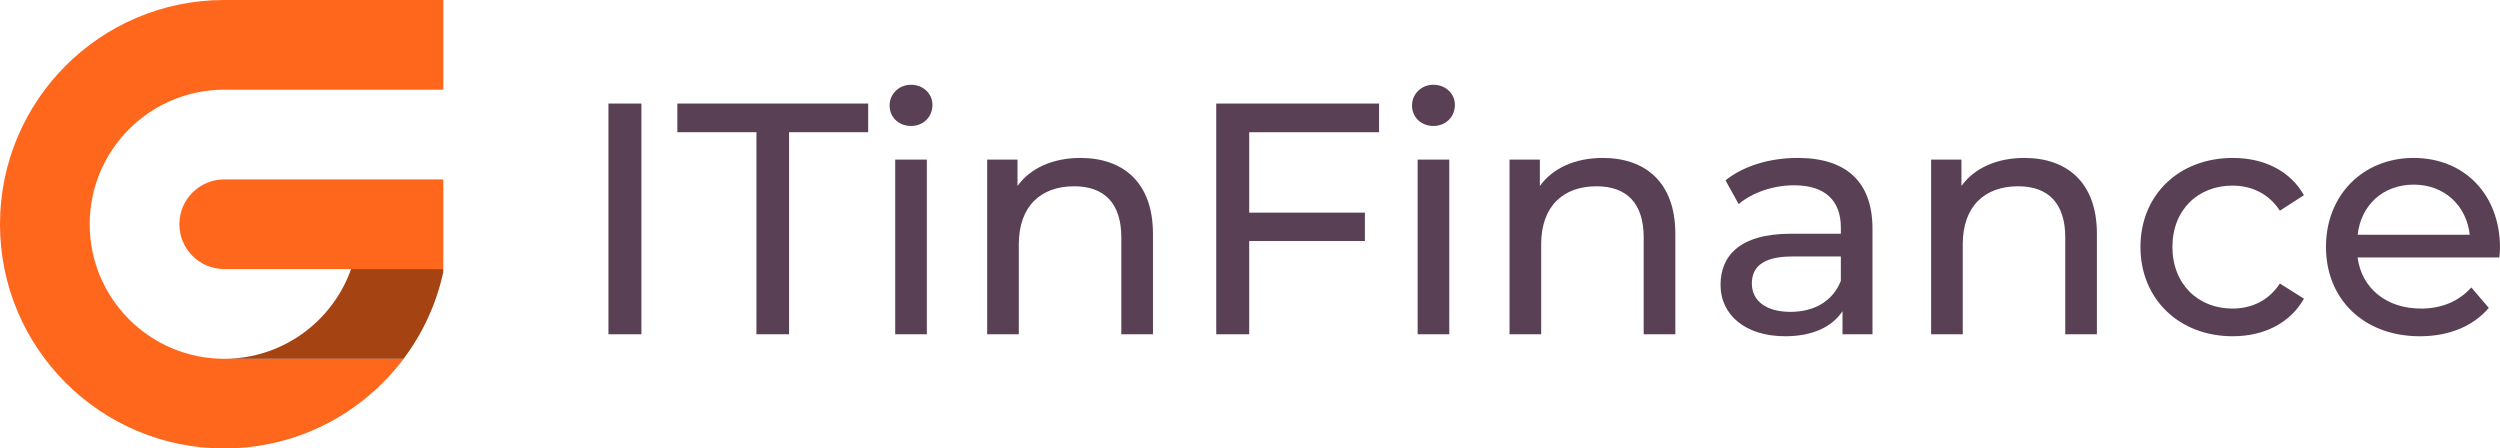
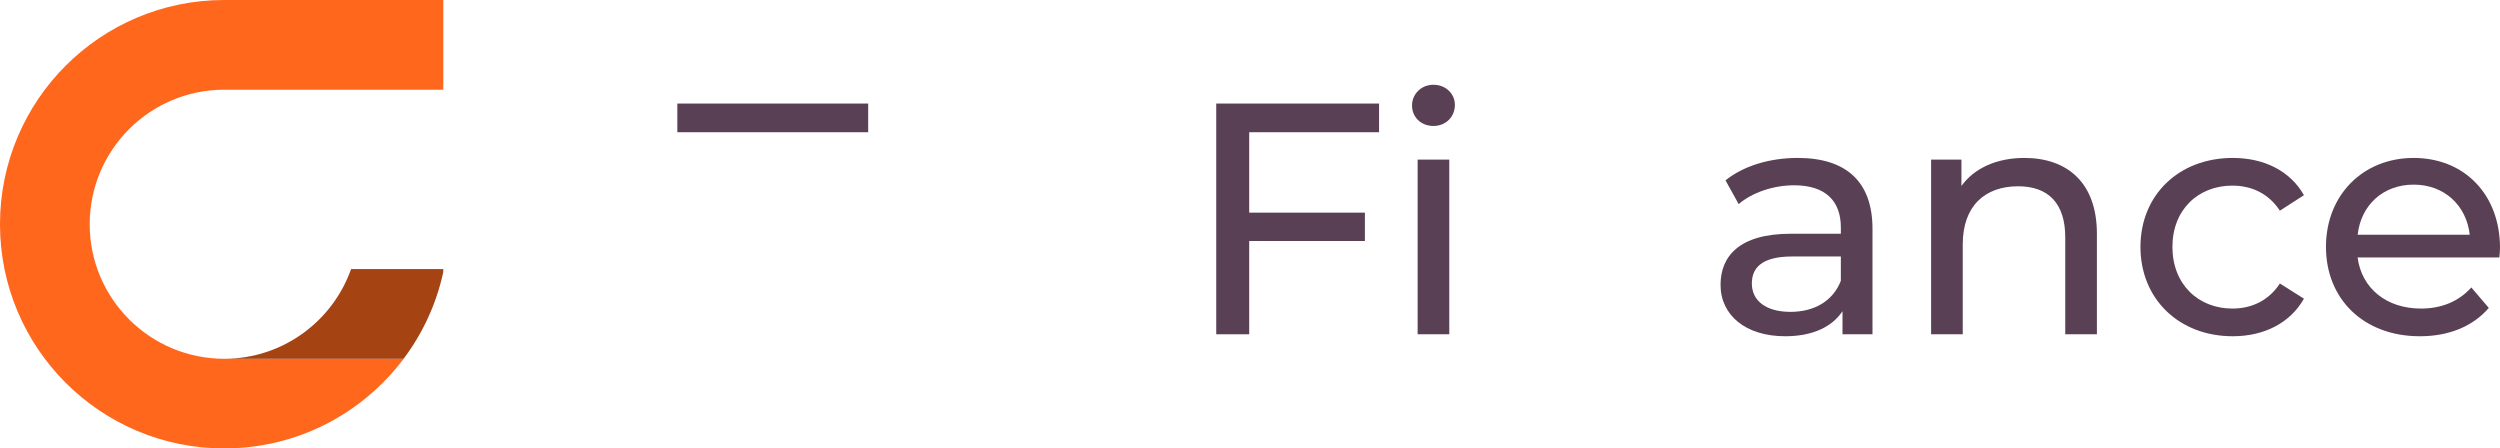
<svg xmlns="http://www.w3.org/2000/svg" id="Layer_2" viewBox="0 0 455.09 81.64">
  <defs>
    <style>.cls-1{fill:#594054;}.cls-2{fill:#a54313;}.cls-3{fill:#ff671d;}</style>
  </defs>
  <g id="Laag_1">
-     <path class="cls-3" d="M80.7,32.66v16.32h-39.88c-4.51,0-8.17-3.65-8.17-8.16s3.66-8.16,8.17-8.16h39.88Z" />
    <path class="cls-3" d="M80.7,0v16.33h-39.88c-13.53,0-24.49,10.97-24.49,24.49s10.96,24.49,24.49,24.49h32.66c-7.45,9.91-19.3,16.32-32.66,16.32C18.28,81.64,0,63.37,0,40.82S18.28,0,40.82,0h39.88" />
    <path class="cls-2" d="M80.7,48.98h-16.79c-3.36,9.51-12.44,16.33-23.1,16.33h32.66c3.46-4.6,5.96-9.96,7.22-15.78v-.55" />
-     <path class="cls-1" d="M110.76,18.85h6v42h-6V18.85Z" />
-     <path class="cls-1" d="M137.7,24.07h-14.4v-5.22h34.74v5.22h-14.4v36.78h-5.94V24.07Z" />
-     <path class="cls-1" d="M161.94,19.21c0-2.1,1.68-3.78,3.9-3.78s3.9,1.62,3.9,3.66c0,2.16-1.62,3.84-3.9,3.84s-3.9-1.62-3.9-3.72ZM162.96,29.05h5.76v31.8h-5.76v-31.8Z" />
-     <path class="cls-1" d="M209.88,42.55v18.3h-5.76v-17.64c0-6.24-3.12-9.3-8.58-9.3-6.12,0-10.08,3.66-10.08,10.56v16.38h-5.76v-31.8h5.52v4.8c2.34-3.24,6.42-5.1,11.46-5.1,7.74,0,13.2,4.44,13.2,13.8Z" />
+     <path class="cls-1" d="M137.7,24.07h-14.4v-5.22h34.74v5.22h-14.4v36.78V24.07Z" />
    <path class="cls-1" d="M227.4,24.07v14.64h21.06v5.16h-21.06v16.98h-6V18.85h29.64v5.22h-23.64Z" />
    <path class="cls-1" d="M257.04,19.21c0-2.1,1.68-3.78,3.9-3.78s3.9,1.62,3.9,3.66c0,2.16-1.62,3.84-3.9,3.84s-3.9-1.62-3.9-3.72ZM258.06,29.05h5.76v31.8h-5.76v-31.8Z" />
-     <path class="cls-1" d="M304.97,42.55v18.3h-5.76v-17.64c0-6.24-3.12-9.3-8.58-9.3-6.12,0-10.08,3.66-10.08,10.56v16.38h-5.76v-31.8h5.52v4.8c2.34-3.24,6.42-5.1,11.46-5.1,7.74,0,13.2,4.44,13.2,13.8Z" />
    <path class="cls-1" d="M340.86,41.65v19.2h-5.46v-4.2c-1.92,2.88-5.46,4.56-10.44,4.56-7.2,0-11.76-3.84-11.76-9.36,0-5.1,3.3-9.3,12.78-9.3h9.12v-1.14c0-4.86-2.82-7.68-8.52-7.68-3.78,0-7.62,1.32-10.08,3.42l-2.4-4.32c3.3-2.64,8.04-4.08,13.14-4.08,8.7,0,13.62,4.2,13.62,12.9ZM335.1,51.13v-4.44h-8.88c-5.7,0-7.32,2.22-7.32,4.92,0,3.18,2.64,5.16,7.02,5.16s7.74-1.98,9.18-5.64Z" />
    <path class="cls-1" d="M381.71,42.55v18.3h-5.76v-17.64c0-6.24-3.12-9.3-8.58-9.3-6.12,0-10.08,3.66-10.08,10.56v16.38h-5.76v-31.8h5.52v4.8c2.34-3.24,6.42-5.1,11.46-5.1,7.74,0,13.2,4.44,13.2,13.8Z" />
    <path class="cls-1" d="M389.64,44.95c0-9.48,7.02-16.2,16.8-16.2,5.7,0,10.44,2.34,12.96,6.78l-4.38,2.82c-2.04-3.12-5.16-4.56-8.64-4.56-6.24,0-10.92,4.38-10.92,11.16s4.68,11.22,10.92,11.22c3.48,0,6.6-1.44,8.64-4.56l4.38,2.76c-2.52,4.44-7.26,6.84-12.96,6.84-9.78,0-16.8-6.78-16.8-16.26Z" />
    <path class="cls-1" d="M454.97,46.87h-25.8c.72,5.58,5.22,9.3,11.52,9.3,3.72,0,6.84-1.26,9.18-3.84l3.18,3.72c-2.88,3.36-7.26,5.16-12.54,5.16-10.26,0-17.1-6.78-17.1-16.26s6.78-16.2,15.96-16.2,15.72,6.6,15.72,16.38c0,.48-.06,1.2-.12,1.74ZM429.18,42.73h20.4c-.6-5.34-4.62-9.12-10.2-9.12s-9.6,3.72-10.2,9.12Z" />
  </g>
</svg>